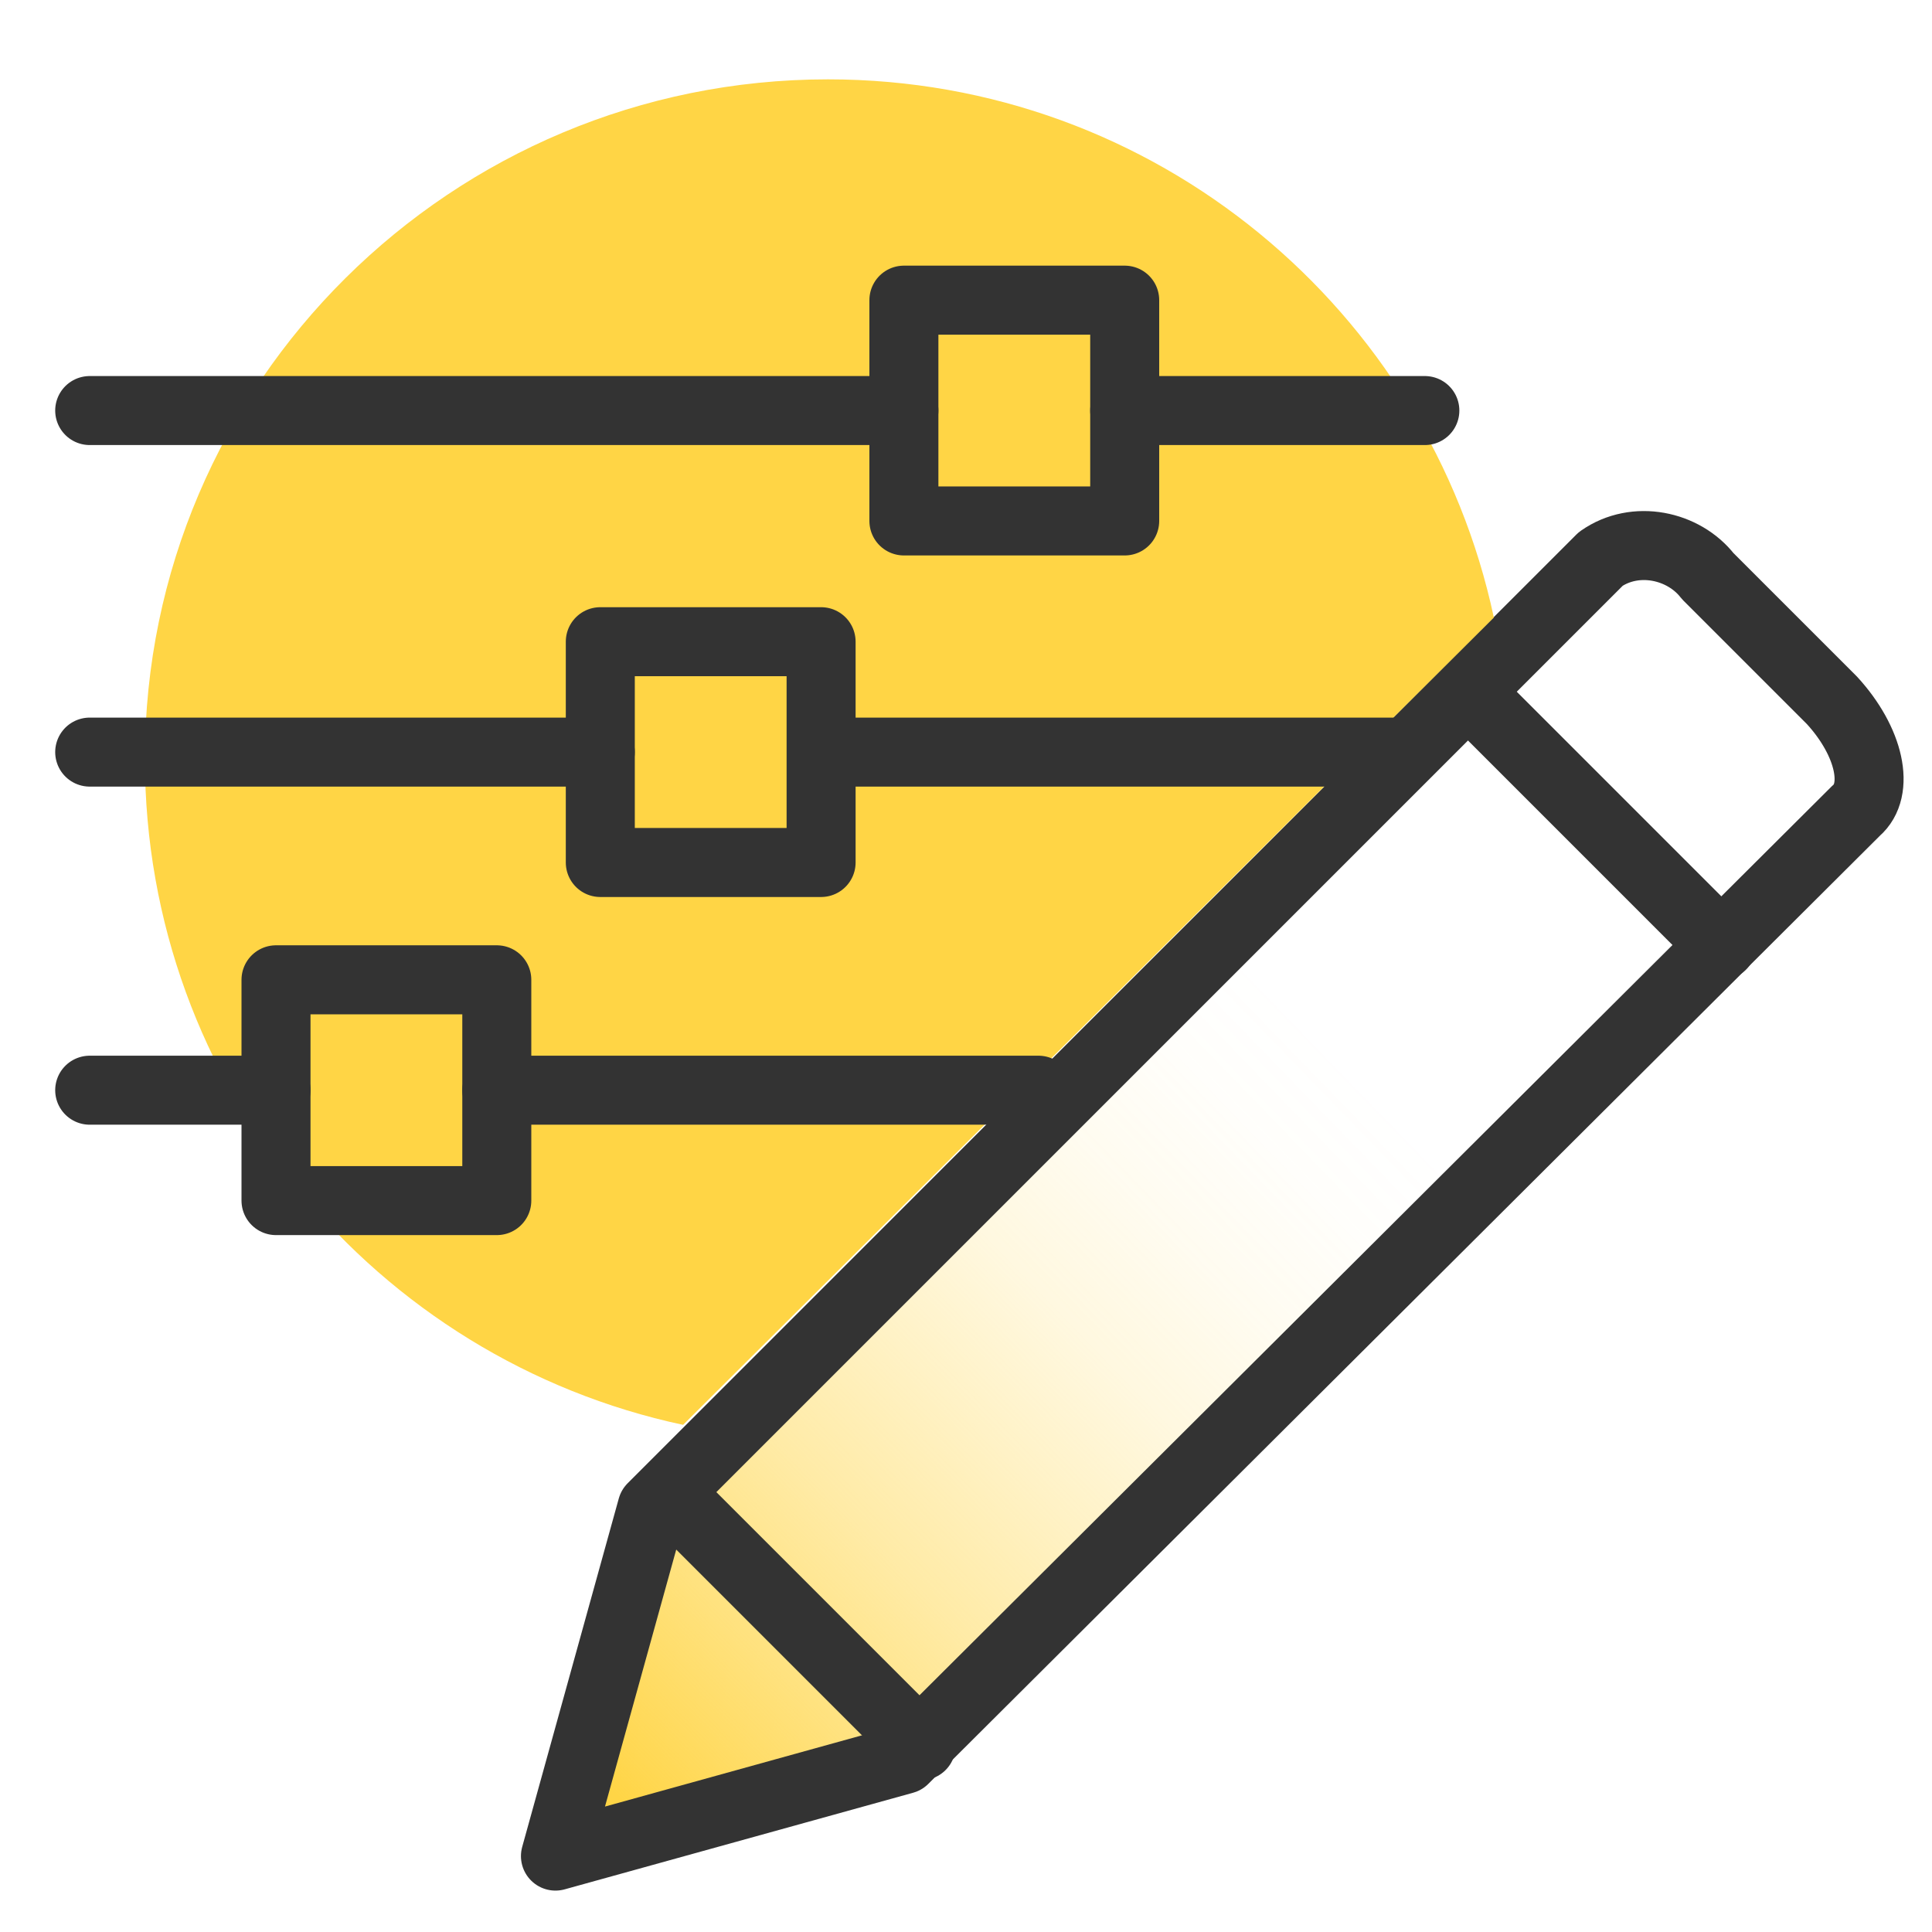
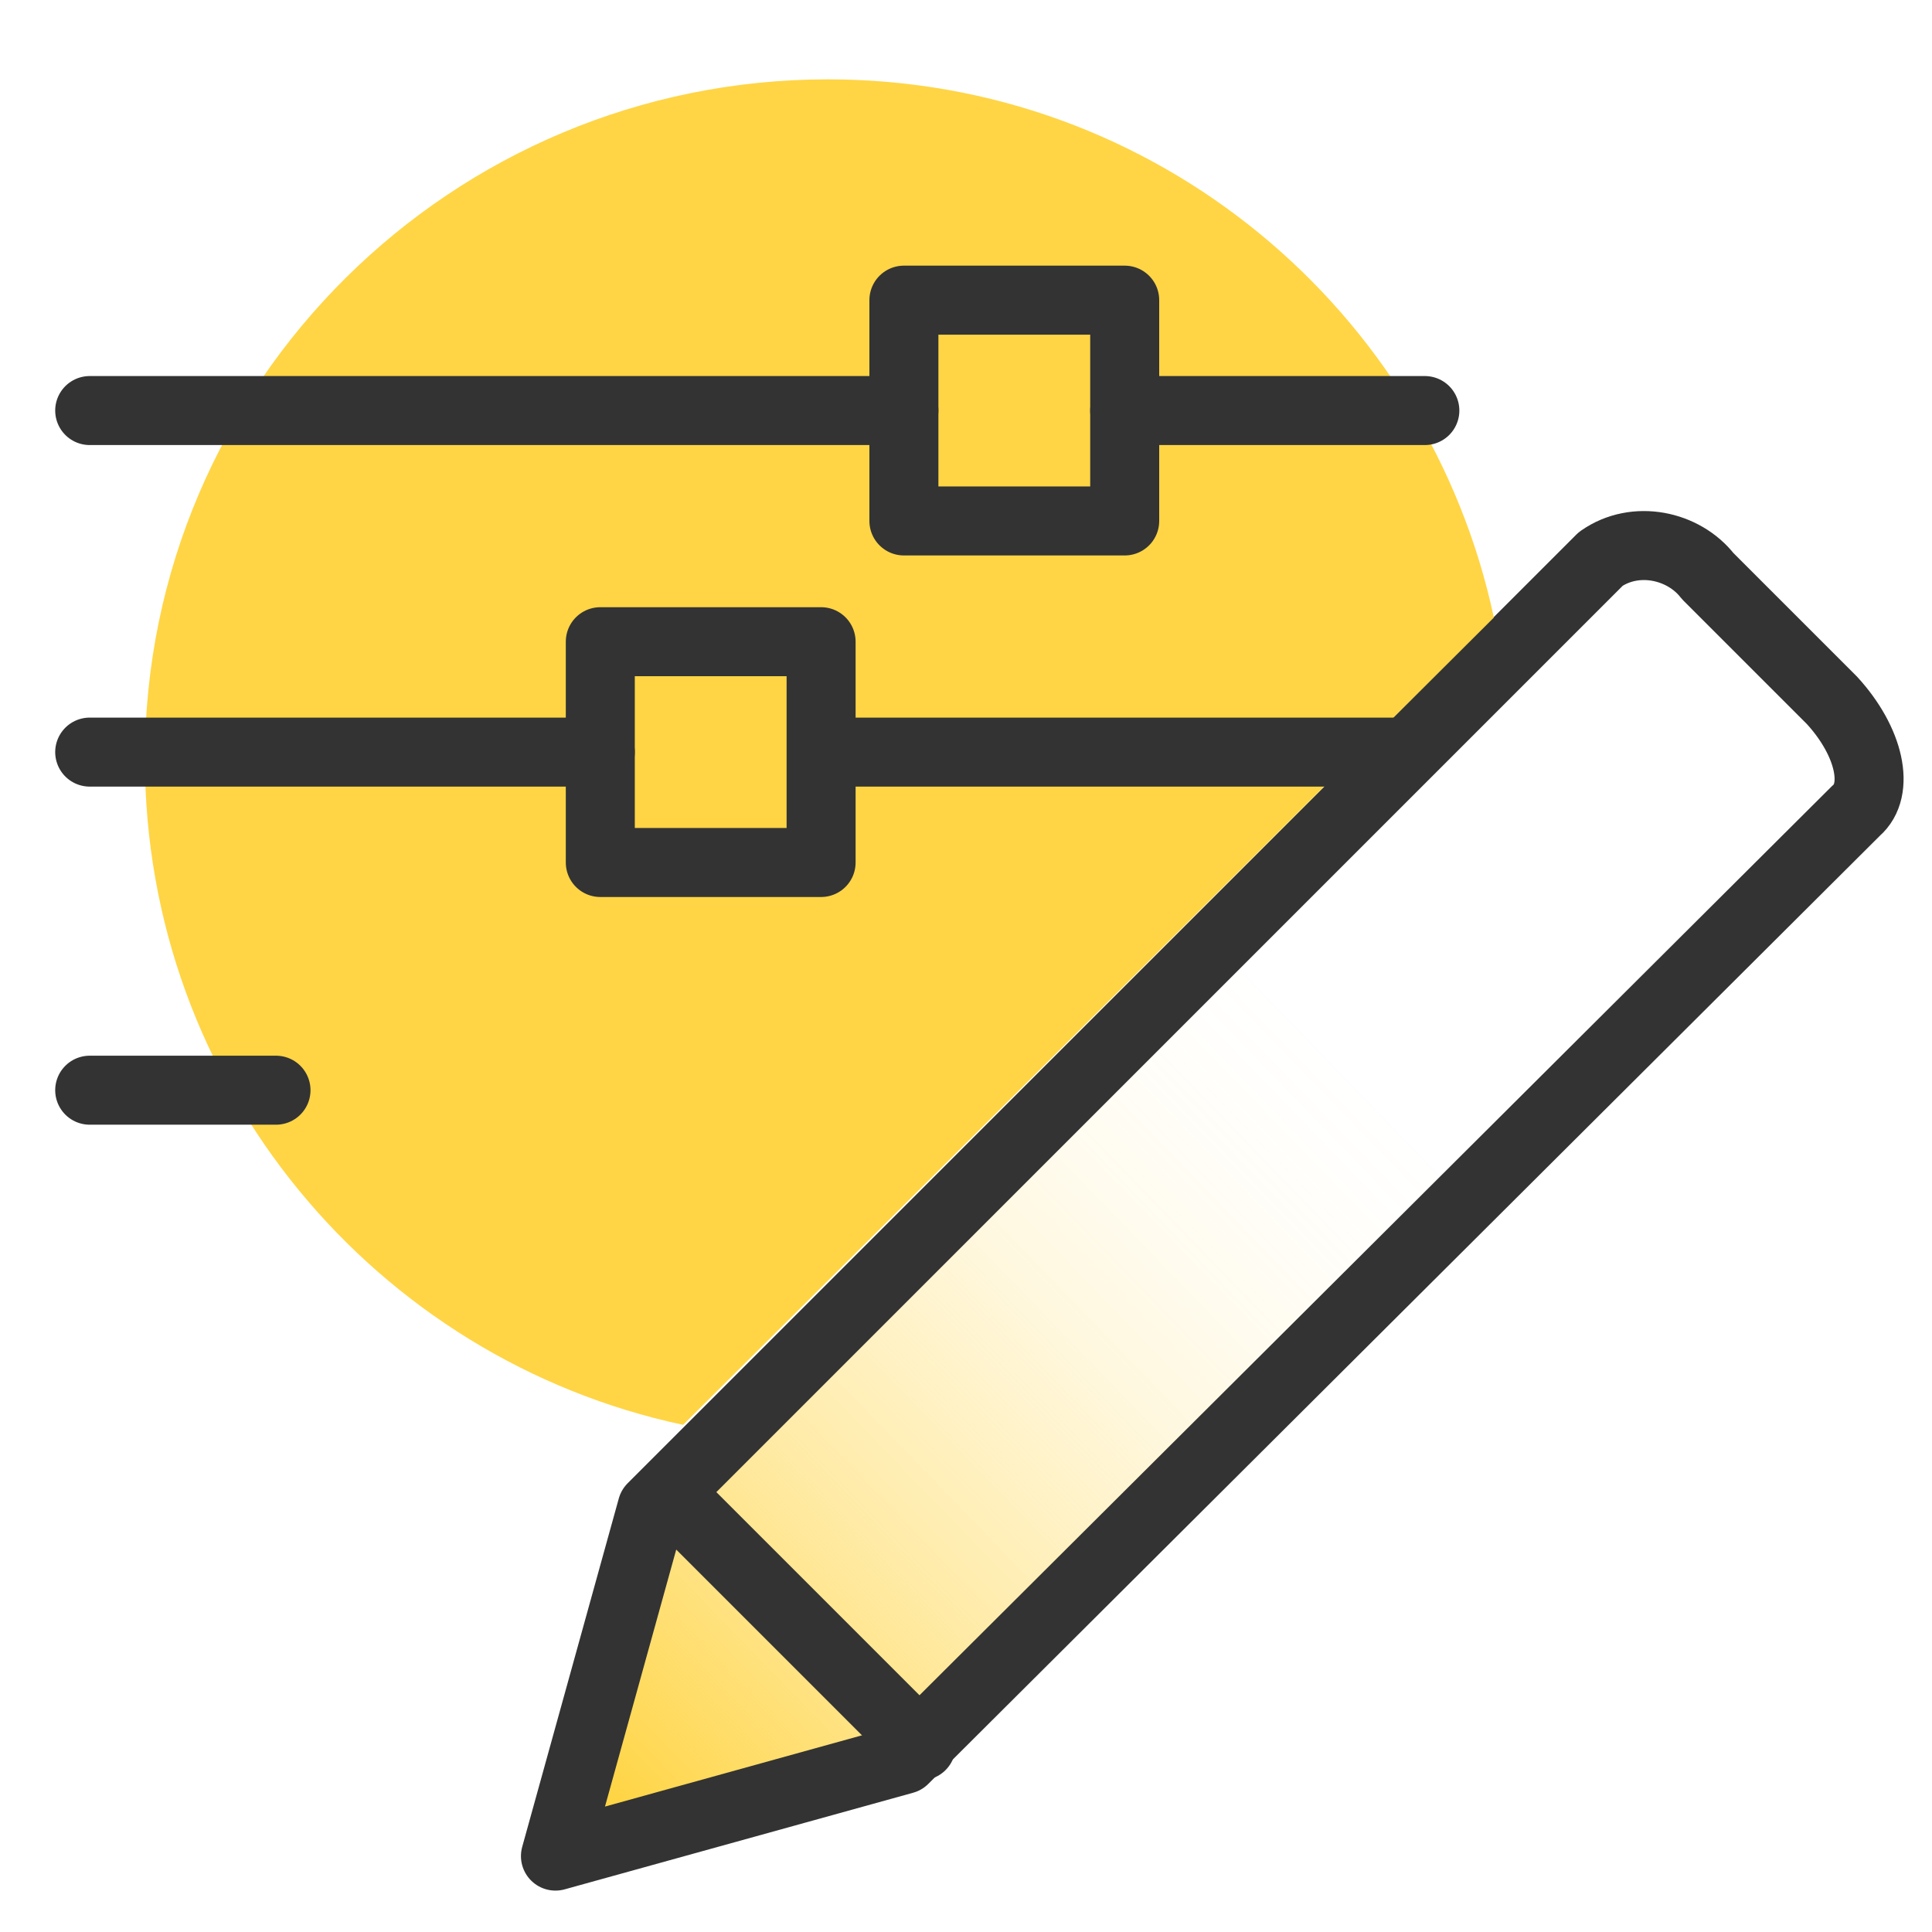
<svg xmlns="http://www.w3.org/2000/svg" version="1.1" id="design" x="0px" y="0px" viewBox="0 0 56 56" style="enable-background:new 0 0 56 56;" xml:space="preserve">
  <style type="text/css">
	.st0{fill:url(#SVGID_1_);}
	.st1{fill:none;stroke:#333333;stroke-width:2;stroke-linecap:round;stroke-linejoin:round;}
	.st2{fill:#FFD545;}
</style>
  <linearGradient id="SVGID_1_" gradientUnits="userSpaceOnUse" x1="106.04" y1="242.087" x2="140.727" y2="206.262" gradientTransform="matrix(0 1 1 0 -190.464 -87.269)">
    <stop offset="0.35" style="stop-color:#FFD546;stop-opacity:0" />
    <stop offset="0.41" style="stop-color:#FFD546;stop-opacity:2.000000e-02" />
    <stop offset="0.49" style="stop-color:#FFD546;stop-opacity:8.000000e-02" />
    <stop offset="0.57" style="stop-color:#FFD546;stop-opacity:0.17" />
    <stop offset="0.65" style="stop-color:#FFD546;stop-opacity:0.31" />
    <stop offset="0.74" style="stop-color:#FFD546;stop-opacity:0.48" />
    <stop offset="0.83" style="stop-color:#FFD546;stop-opacity:0.69" />
    <stop offset="0.93" style="stop-color:#FFD546;stop-opacity:0.94" />
    <stop offset="0.95" style="stop-color:#FFD546" />
  </linearGradient>
  <path class="st0" d="M53.8,23.5L26.2,51l-10.1,2.8l2.8-10.1l27.5-27.5c1-0.7,2.4-0.4,3.1,0.5l3.6,3.6C54.2,21.5,54.5,22.9,53.8,23.5  z" />
  <path class="st1" d="M53.8,23.5L26.2,51l-10.1,2.8l2.8-10.1l27.5-27.5c1-0.7,2.4-0.4,3.1,0.5l3.6,3.6C54.2,21.5,54.5,22.9,53.8,23.5  z" />
-   <line class="st1" x1="42.6" y1="20.1" x2="49.9" y2="27.4" />
  <line class="st1" x1="19.4" y1="43.3" x2="26.7" y2="50.6" />
  <path class="st2" d="M43.3,17.9C41.4,9,33.5,2.3,24,2.3C13.1,2.3,4.2,11.1,4.2,22c0,9.5,6.7,17.4,15.6,19.3L43.3,17.9z" />
  <line class="st1" x1="2.6" y1="11.9" x2="26.2" y2="11.9" />
  <line class="st1" x1="32.6" y1="11.9" x2="41.3" y2="11.9" />
  <rect x="26.2" y="8.7" class="st1" width="6.4" height="6.4" />
  <line class="st1" x1="2.6" y1="21.8" x2="17.4" y2="21.8" />
  <line class="st1" x1="23.9" y1="21.8" x2="40.5" y2="21.8" />
  <rect x="17.4" y="18.6" class="st1" width="6.4" height="6.4" />
  <line class="st1" x1="2.6" y1="31.6" x2="8" y2="31.6" />
-   <line class="st1" x1="14.4" y1="31.6" x2="30.1" y2="31.6" />
-   <rect x="8" y="28.4" class="st1" width="6.4" height="6.4" />
</svg>